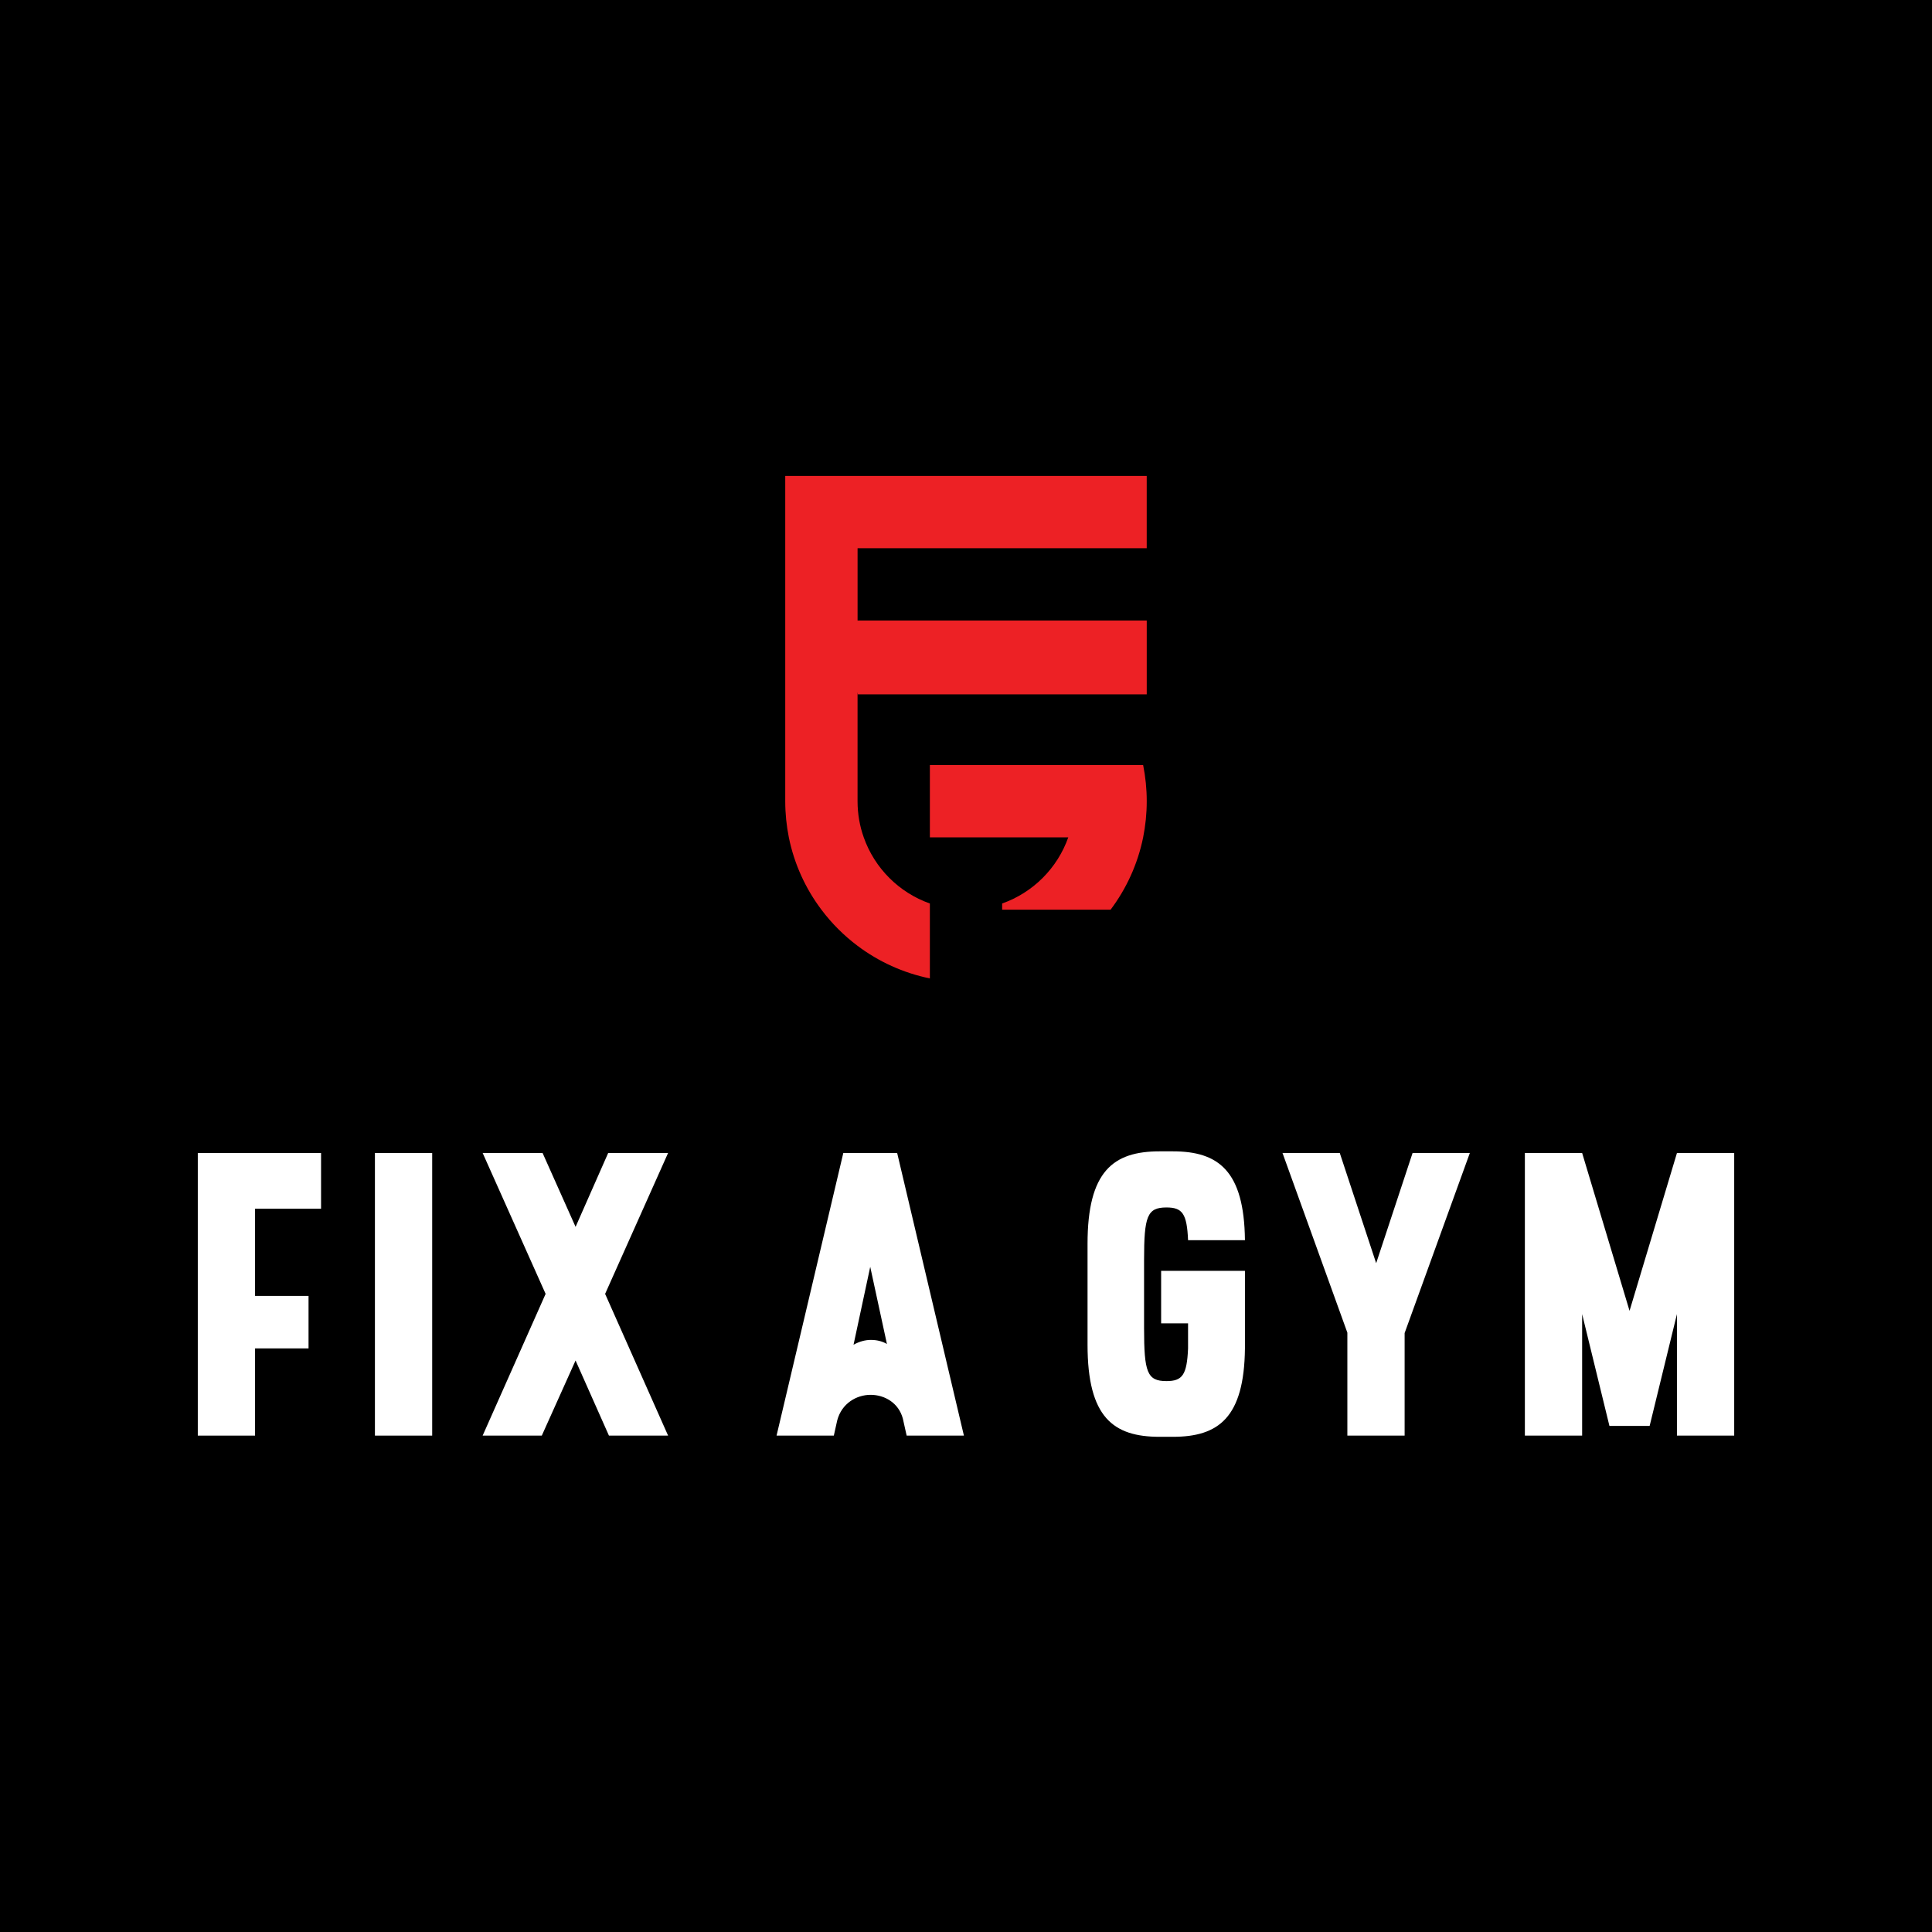
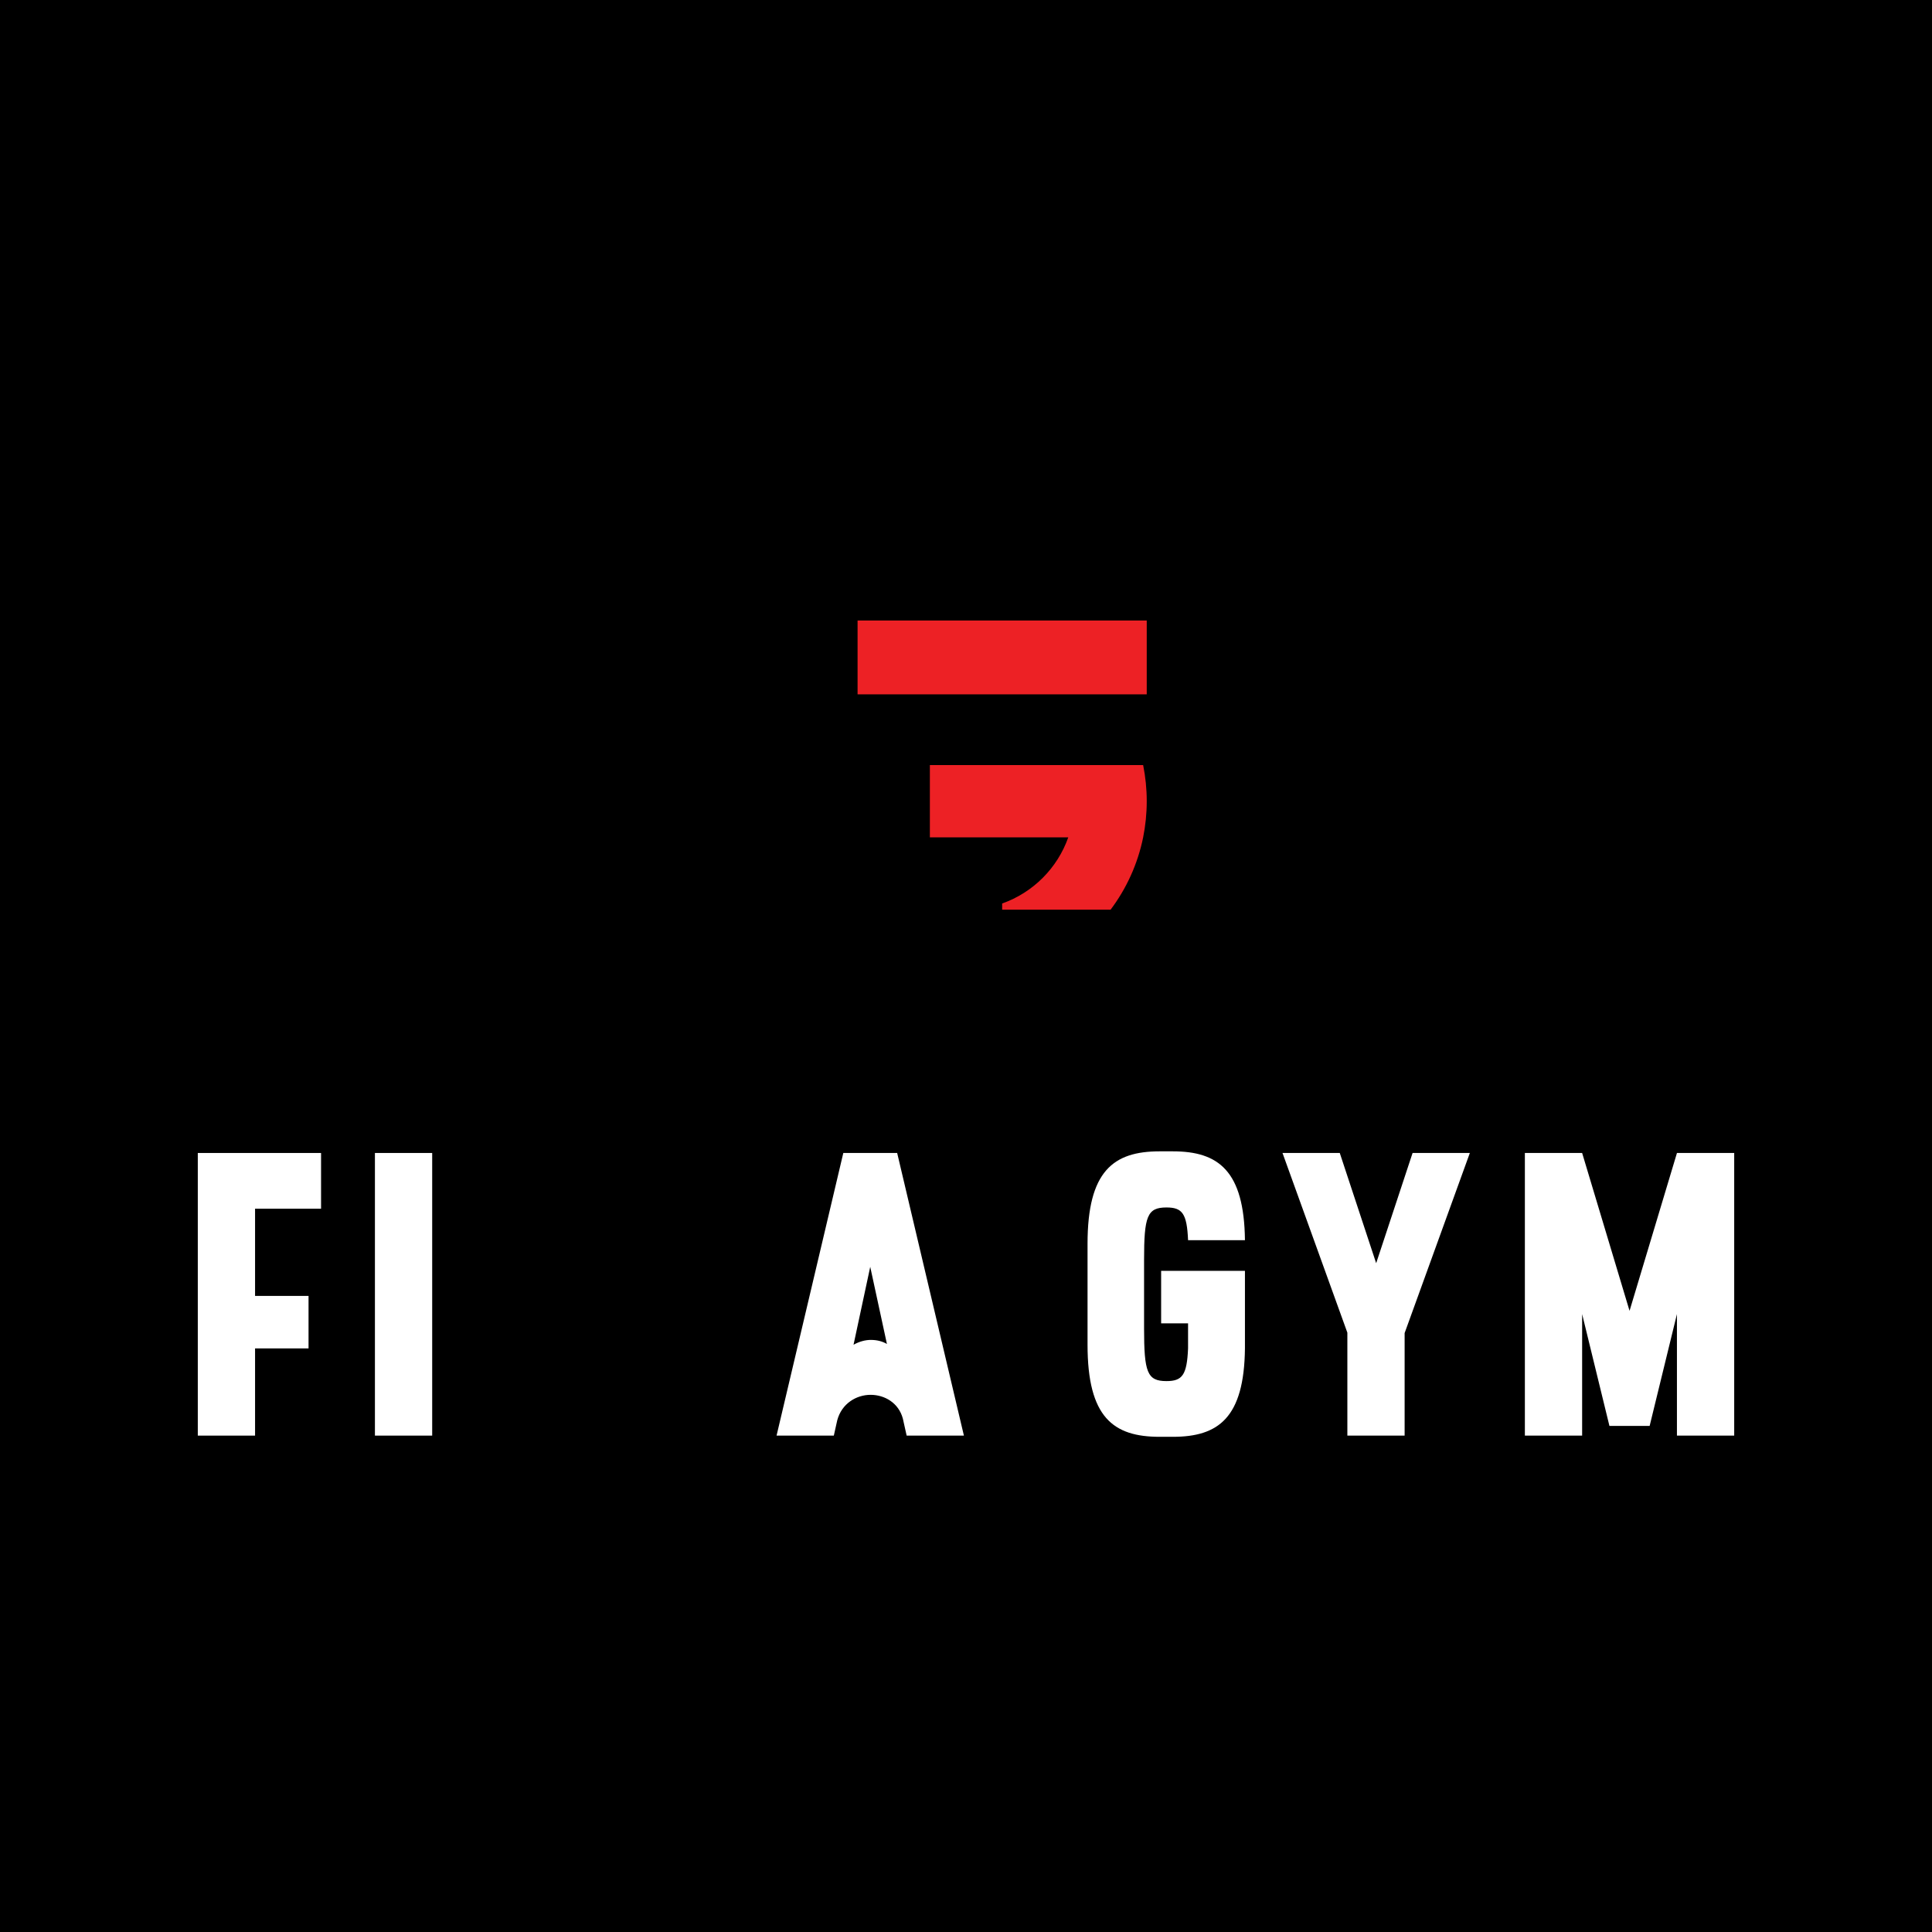
<svg xmlns="http://www.w3.org/2000/svg" id="Layer_1" viewBox="0 0 1000 1000">
  <defs>
    <style>
      .cls-1 {
        fill: #fff;
      }

      .cls-2 {
        fill: #ed2125;
      }
    </style>
  </defs>
  <rect x="-.09" y="-.7" width="1004.43" height="1004.94" />
  <g>
-     <path class="cls-2" d="M443.88,283.76v37.43h56.13c6.4,0,12.67.65,18.7,1.86,13.82,2.83,26.54,8.67,37.43,16.85,7.08,5.32,13.39,11.62,18.7,18.7h-130.97v56.13c0,6.56,1.12,12.85,3.21,18.7,5.62,15.95,18.27,28.6,34.22,34.22v38.78c-13.82-2.83-26.54-8.69-37.43-16.87-7.08-5.32-13.39-11.62-18.7-18.7-8.2-10.87-14.06-23.61-16.87-37.43-1.21-6.05-1.86-12.31-1.86-18.7v-168.39h187.1v37.43h-149.67Z" />
    <path class="cls-2" d="M593.55,414.72c0,6.4-.65,12.65-1.86,18.7-2.81,13.82-8.67,26.56-16.85,37.43h-56.13v-3.21c15.95-5.62,28.6-18.27,34.22-34.22h-71.63v-37.41h110.39c1.21,6.04,1.86,12.29,1.86,18.7Z" />
    <rect class="cls-2" x="443.88" y="321.18" width="149.67" height="38.21" />
  </g>
  <g>
    <path class="cls-1" d="M166.18,596.78v28.84h-34.16v45.14h27.68v27.17h-27.68v45.14h-29.64v-146.29h63.8Z" />
    <path class="cls-1" d="M194.06,743.07v-146.29h29.64v146.29h-29.64Z" />
-     <path class="cls-1" d="M345.8,596.78l-32.59,72.93,32.59,73.35h-30.62l-17.27-38.87-17.47,38.87h-30.62l32.59-73.35-32.59-72.93h31.02l17.08,38.24,16.88-38.24h31.02Z" />
    <path class="cls-1" d="M464.37,596.78l34.55,146.29h-29.64l-1.96-8.78c-2.16-8.15-9.42-12.33-16.69-12.33s-14.92,4.39-17.27,13.16l-1.77,7.94h-29.64l34.55-146.29h27.87ZM450.82,693.54c2.94,0,5.69.63,8.25,2.09l-8.64-39.92-8.64,40.33c2.94-1.67,6.09-2.51,9.03-2.51Z" />
    <path class="cls-1" d="M644.38,657.8v40.12c-.39,35.94-13.74,45.77-37.3,45.77h-6.87c-23.95,0-37.3-10.03-37.3-47.65v-52.25c0-37.62,13.35-47.86,37.3-47.86h6.87c23.55,0,36.9,10.03,37.3,45.98h-29.44c-.59-13.79-2.95-16.93-11.19-16.93-10.01,0-11.58,4.6-11.58,27.17v35.32c0,22.78,1.57,27.38,11.58,27.38,8.24,0,10.6-3.13,11.19-16.93v-12.96h-13.94v-27.17h43.38Z" />
    <path class="cls-1" d="M760.79,596.78l-33.76,93.21v53.08h-29.64v-53.29l-33.57-93h29.64l18.84,57.05,18.85-57.05h29.64Z" />
    <path class="cls-1" d="M867.98,596.78h29.64v146.29h-29.64v-62.9l-14.13,57.89h-20.81l-14.13-57.89v62.9h-29.64v-146.29h29.64l24.54,81.71,24.54-81.71Z" />
  </g>
</svg>